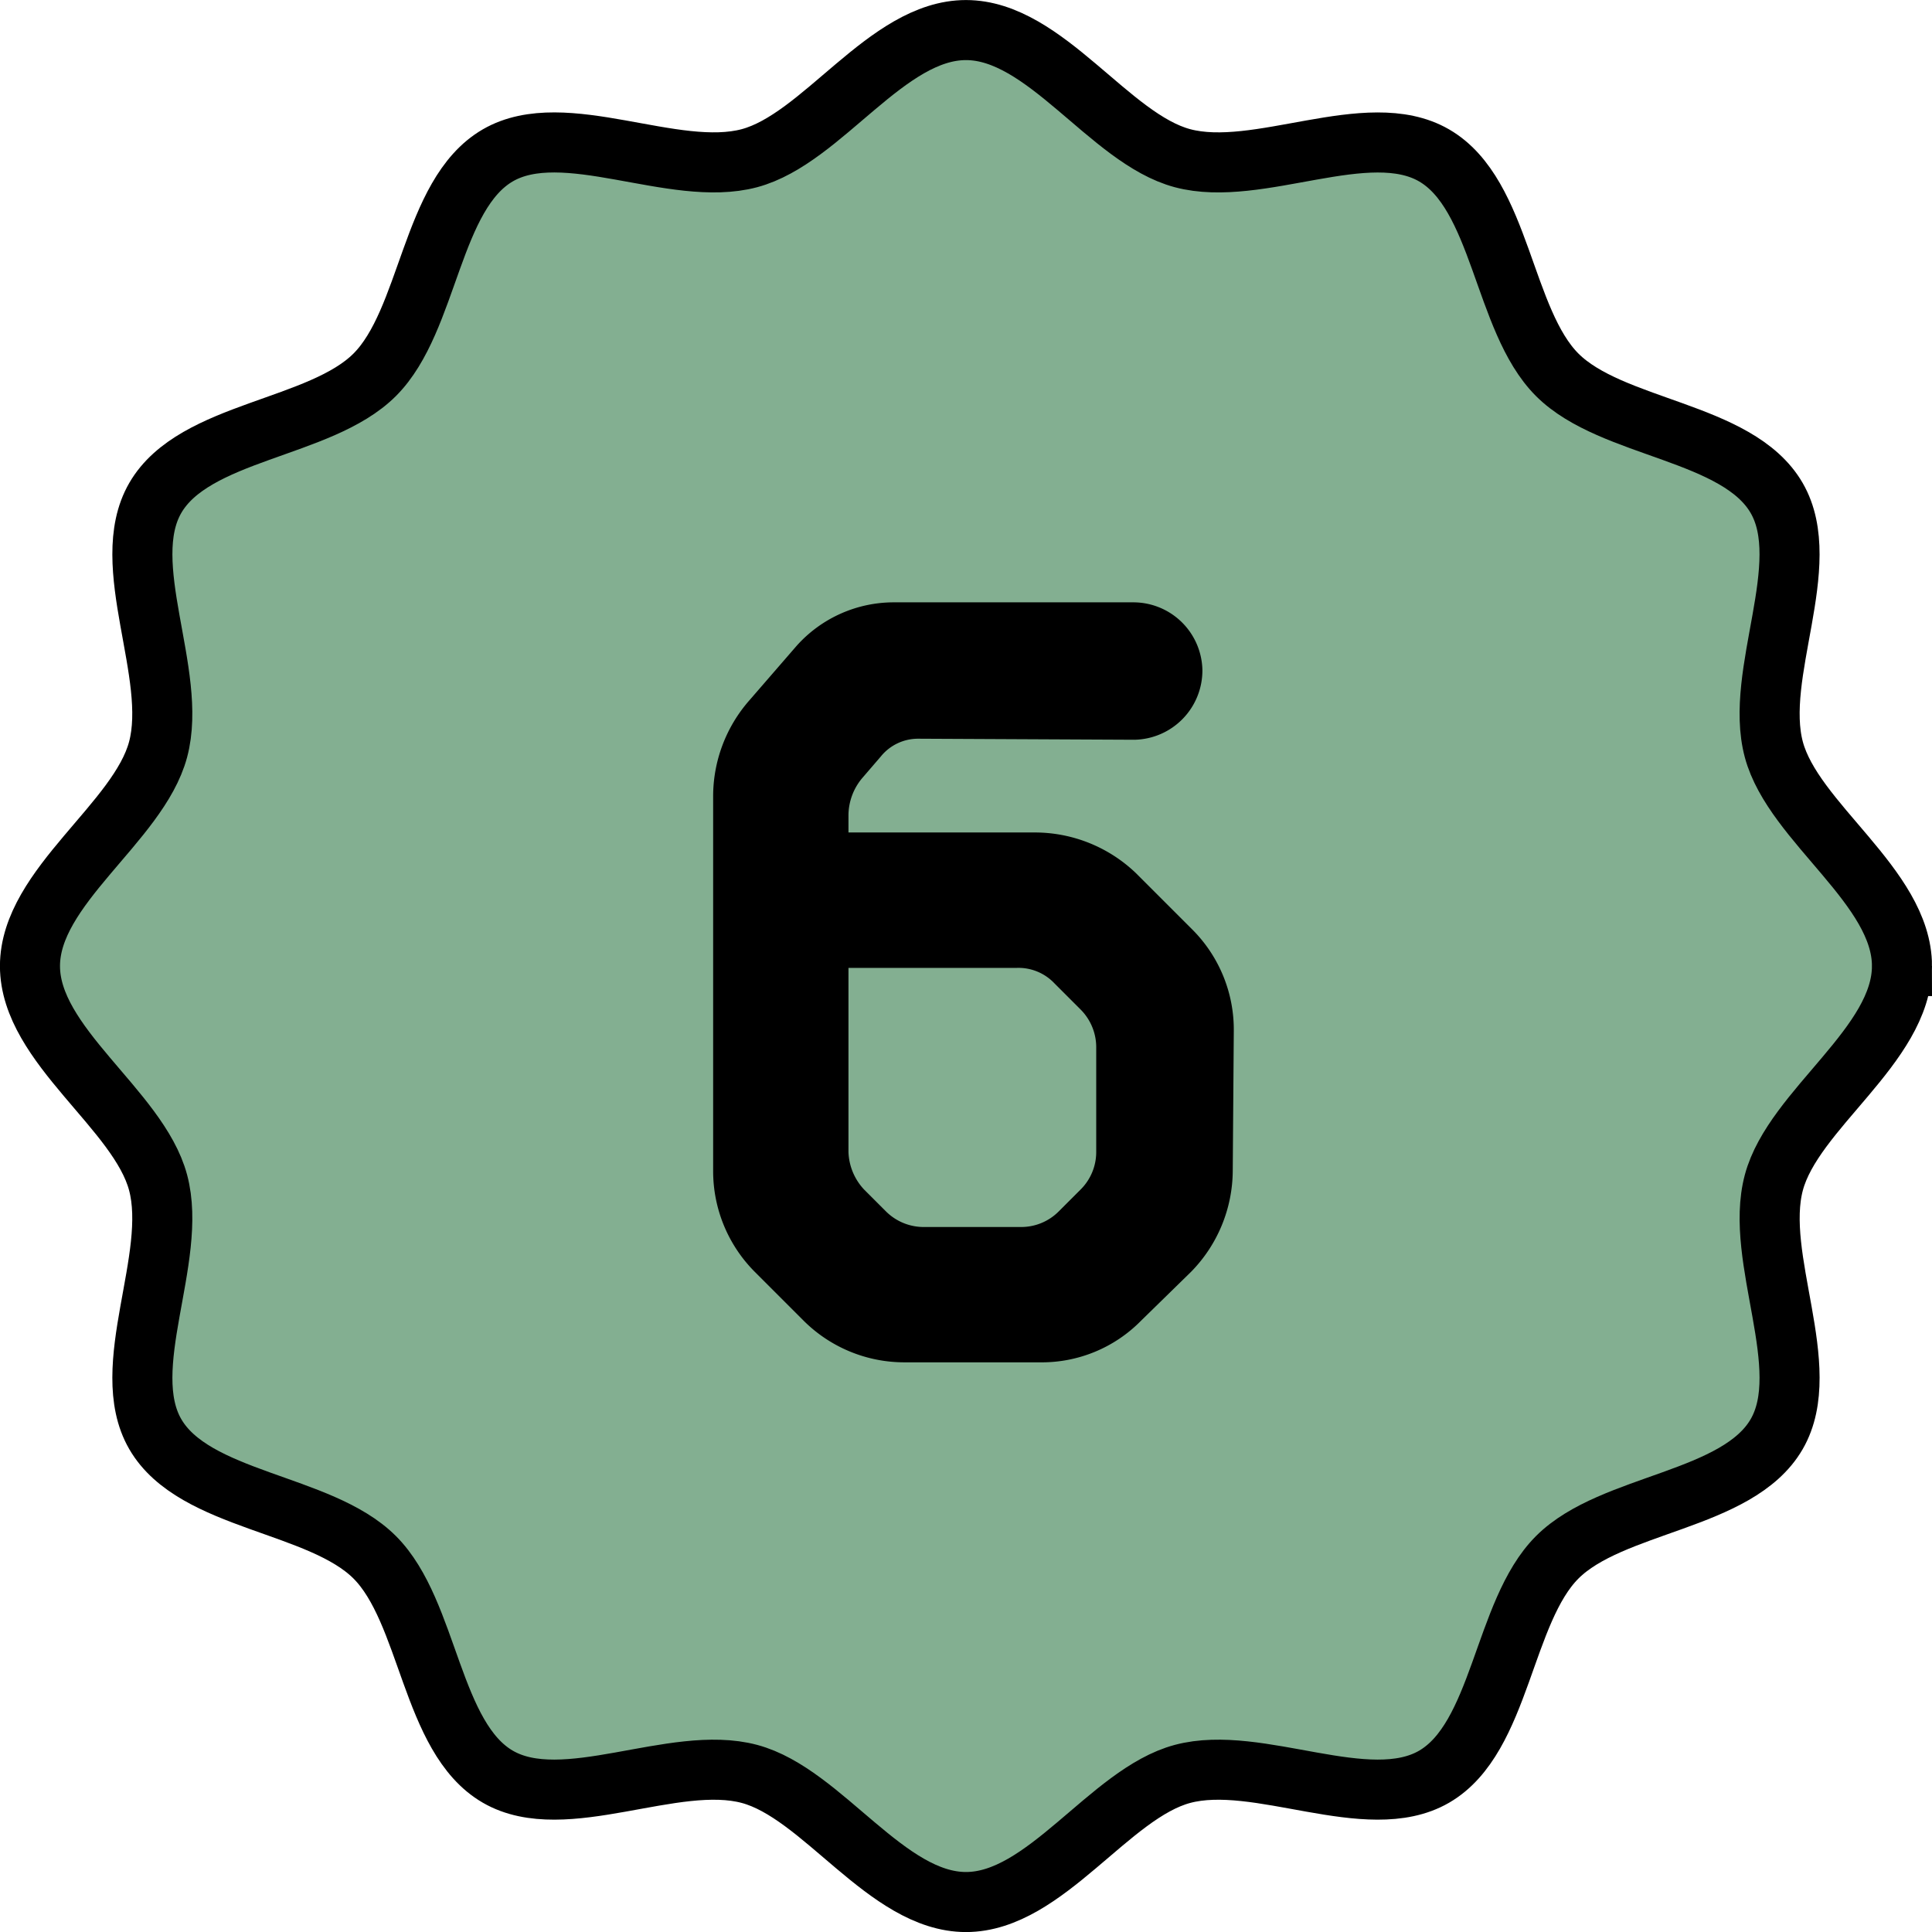
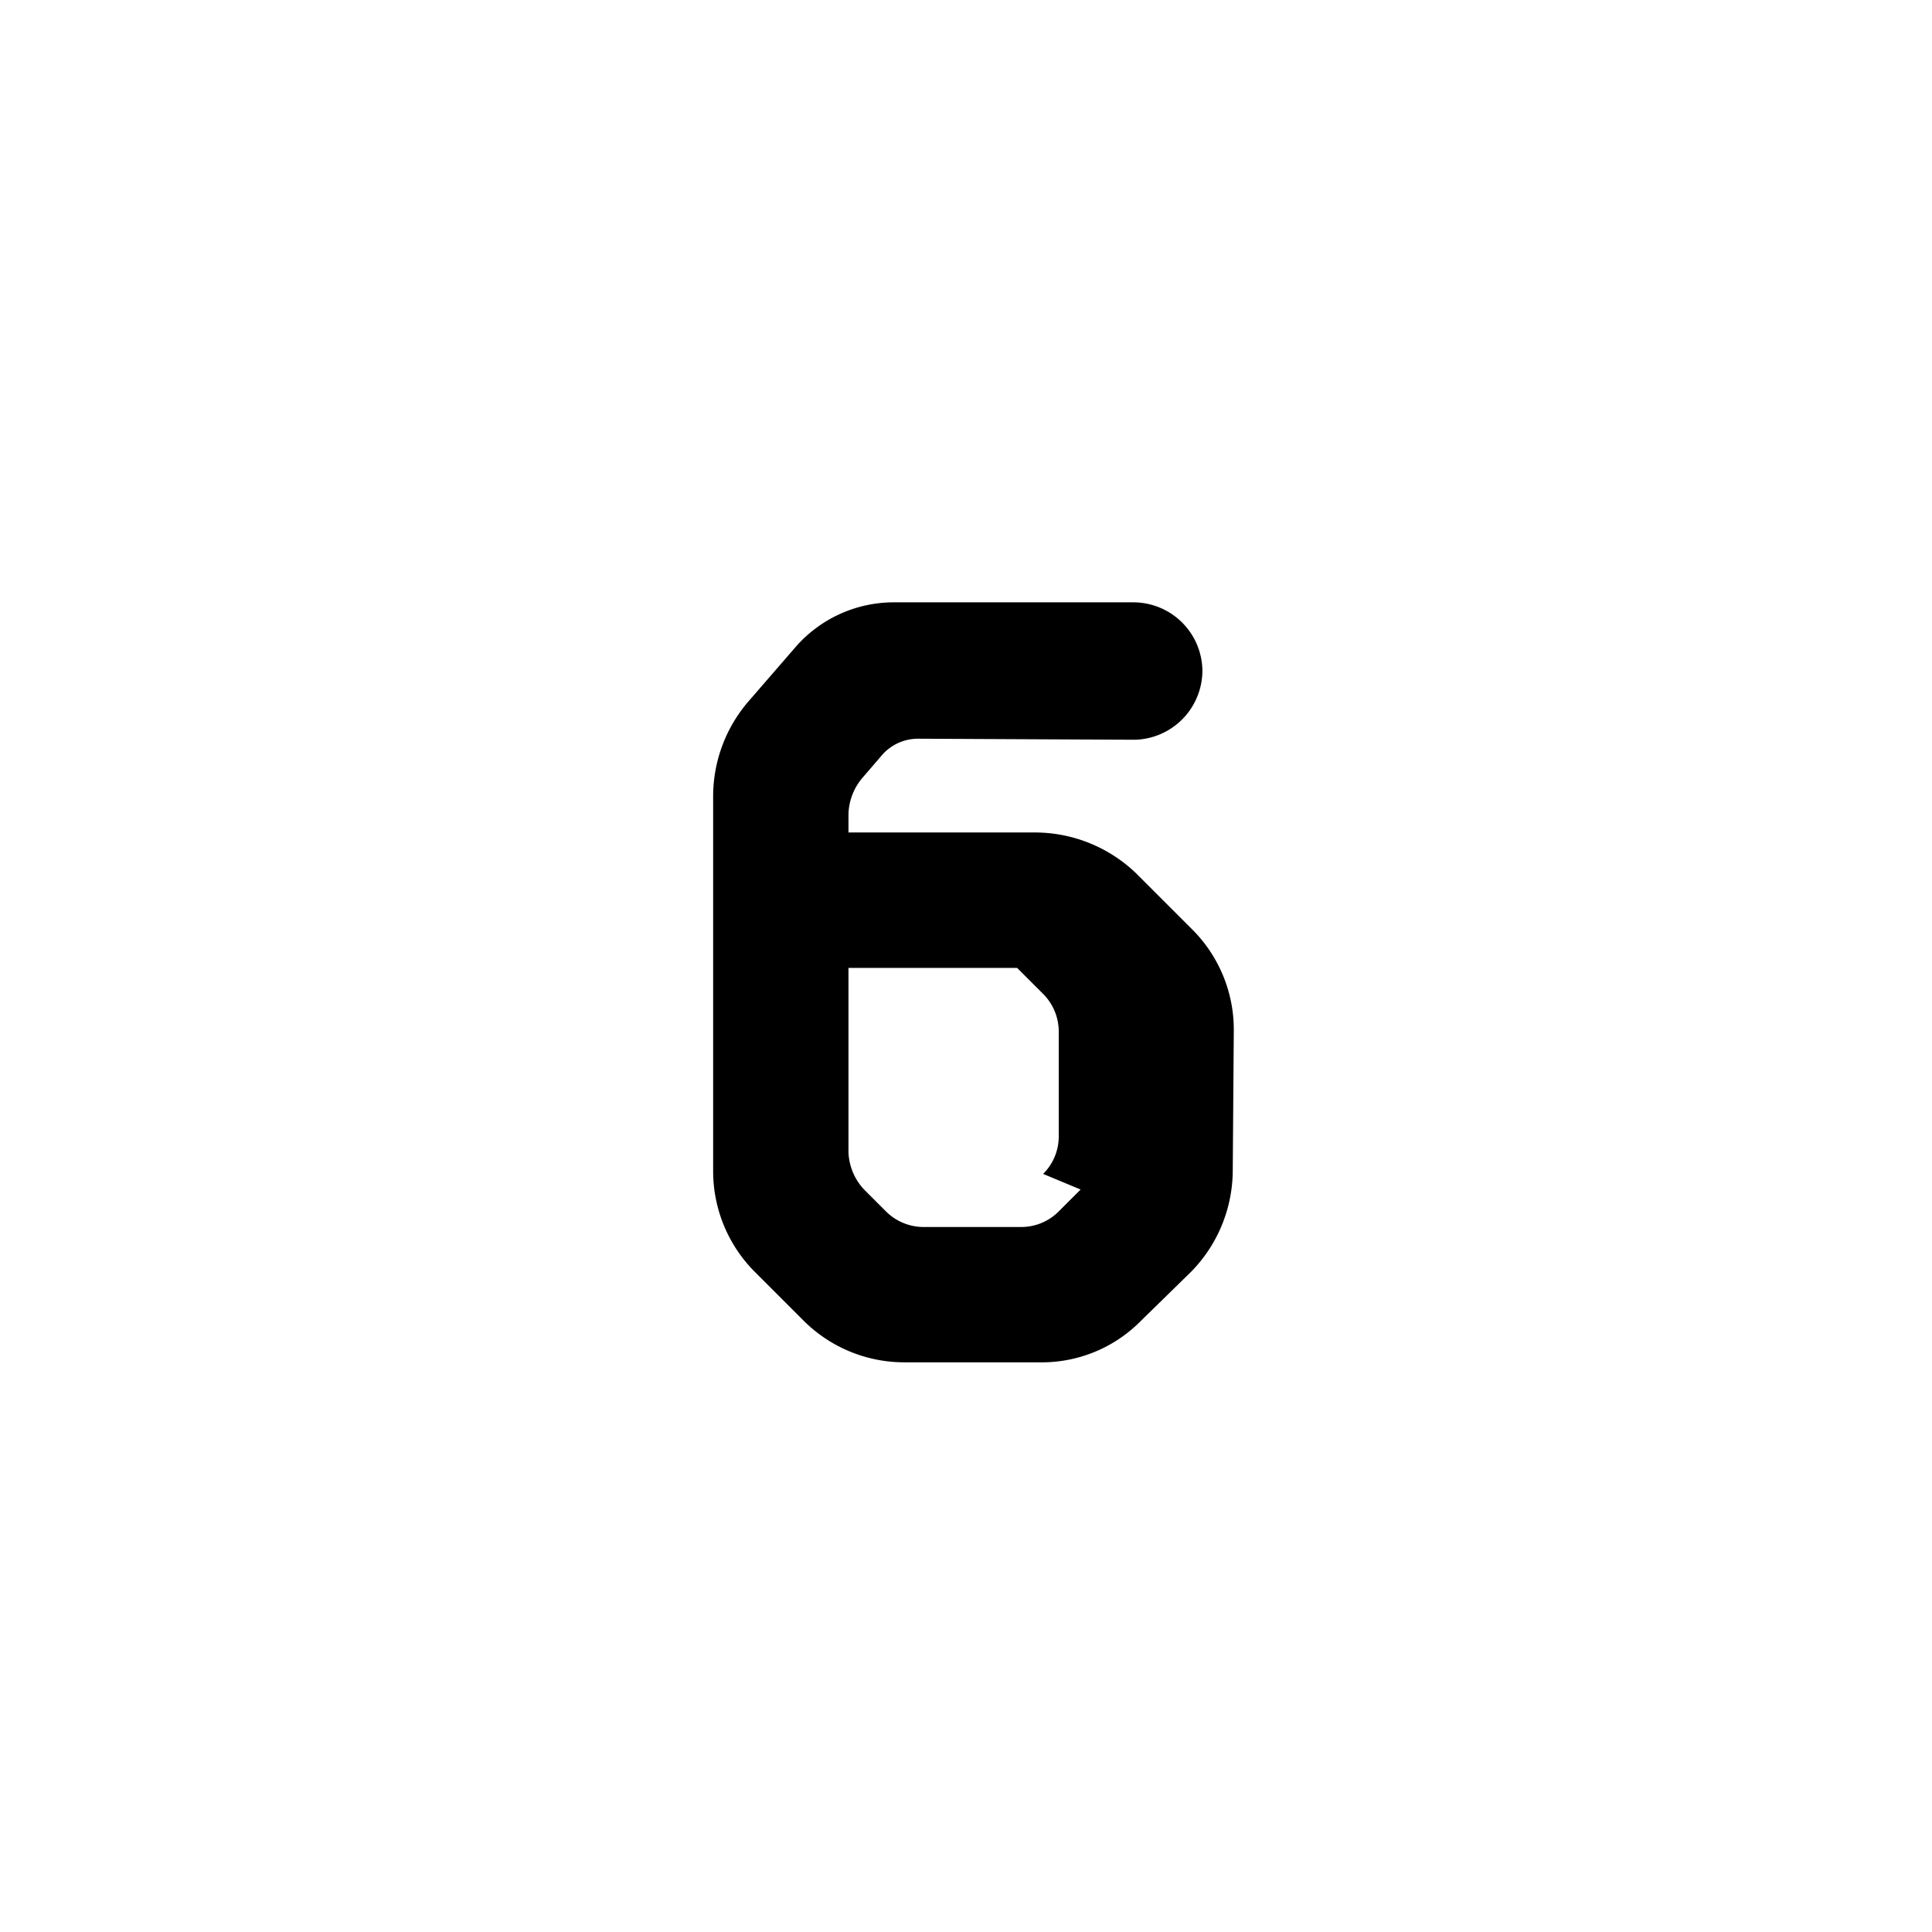
<svg xmlns="http://www.w3.org/2000/svg" width="96.51" height="96.51">
-   <path data-name="パス 4791" d="M95.01 48.257c0 3.963-5.423 7.16-6.4 10.815-1.011 3.783 2.057 9.257.141 12.569-1.943 3.358-8.237 3.425-10.962 6.151s-2.8 9.018-6.153 10.962c-3.312 1.916-8.786-1.152-12.567-.141-3.655.977-6.852 6.4-10.815 6.4s-7.161-5.423-10.816-6.4c-3.781-1.011-9.257 2.057-12.567.141-3.359-1.943-3.427-8.236-6.153-10.962s-9.019-2.794-10.962-6.153c-1.916-3.31 1.152-8.786.141-12.567-.976-3.655-6.4-6.852-6.4-10.815s5.423-7.161 6.4-10.816c1.011-3.781-2.057-9.255-.14-12.567 1.943-3.359 8.236-3.427 10.962-6.153s2.794-9.018 6.151-10.962c3.312-1.916 8.786 1.152 12.567.143 3.655-.978 6.852-6.4 10.816-6.4s7.16 5.423 10.815 6.4c3.781 1.01 9.257-2.057 12.567-.141 3.359 1.943 3.427 8.236 6.153 10.962s9.018 2.794 10.962 6.153c1.916 3.31-1.153 8.784-.141 12.567.979 3.653 6.401 6.851 6.401 10.814z" fill="#83af91" stroke="#000" stroke-width="3" />
-   <path data-name="パス 5943" d="M59.6 46.473l-2.86-2.86a7.3 7.3 0 00-5.044-2.028h-9.312v-.884a2.911 2.911 0 01.676-1.82l.94-1.092a2.392 2.392 0 011.868-.888l10.816.052a3.463 3.463 0 003.38-3.484 3.452 3.452 0 00-3.432-3.38h-11.96a6.507 6.507 0 00-4.888 2.184l-2.34 2.7a7.268 7.268 0 00-1.82 4.836v18.676a7.123 7.123 0 002.076 5.044l2.444 2.444a7.123 7.123 0 005.048 2.08h6.76A6.948 6.948 0 0057 65.973l2.5-2.444a7.255 7.255 0 002.08-5.044l.052-6.968a7.073 7.073 0 00-2.032-5.044zm-5.62 12.948l-1.092 1.092a2.639 2.639 0 01-1.872.78H46.18a2.67 2.67 0 01-1.924-.78l-1.092-1.092a2.878 2.878 0 01-.78-1.872v-9.2h8.424a2.472 2.472 0 011.872.78l1.3 1.3a2.67 2.67 0 01.78 1.924v5.2a2.639 2.639 0 01-.78 1.868z" />
+   <path data-name="パス 5943" d="M59.6 46.473l-2.86-2.86a7.3 7.3 0 00-5.044-2.028h-9.312v-.884a2.911 2.911 0 01.676-1.82l.94-1.092a2.392 2.392 0 011.868-.888l10.816.052a3.463 3.463 0 003.38-3.484 3.452 3.452 0 00-3.432-3.38h-11.96a6.507 6.507 0 00-4.888 2.184l-2.34 2.7a7.268 7.268 0 00-1.82 4.836v18.676a7.123 7.123 0 002.076 5.044l2.444 2.444a7.123 7.123 0 005.048 2.08h6.76A6.948 6.948 0 0057 65.973l2.5-2.444a7.255 7.255 0 002.08-5.044l.052-6.968a7.073 7.073 0 00-2.032-5.044zm-5.62 12.948l-1.092 1.092a2.639 2.639 0 01-1.872.78H46.18a2.67 2.67 0 01-1.924-.78l-1.092-1.092a2.878 2.878 0 01-.78-1.872v-9.2h8.424l1.3 1.3a2.67 2.67 0 01.78 1.924v5.2a2.639 2.639 0 01-.78 1.868z" />
</svg>